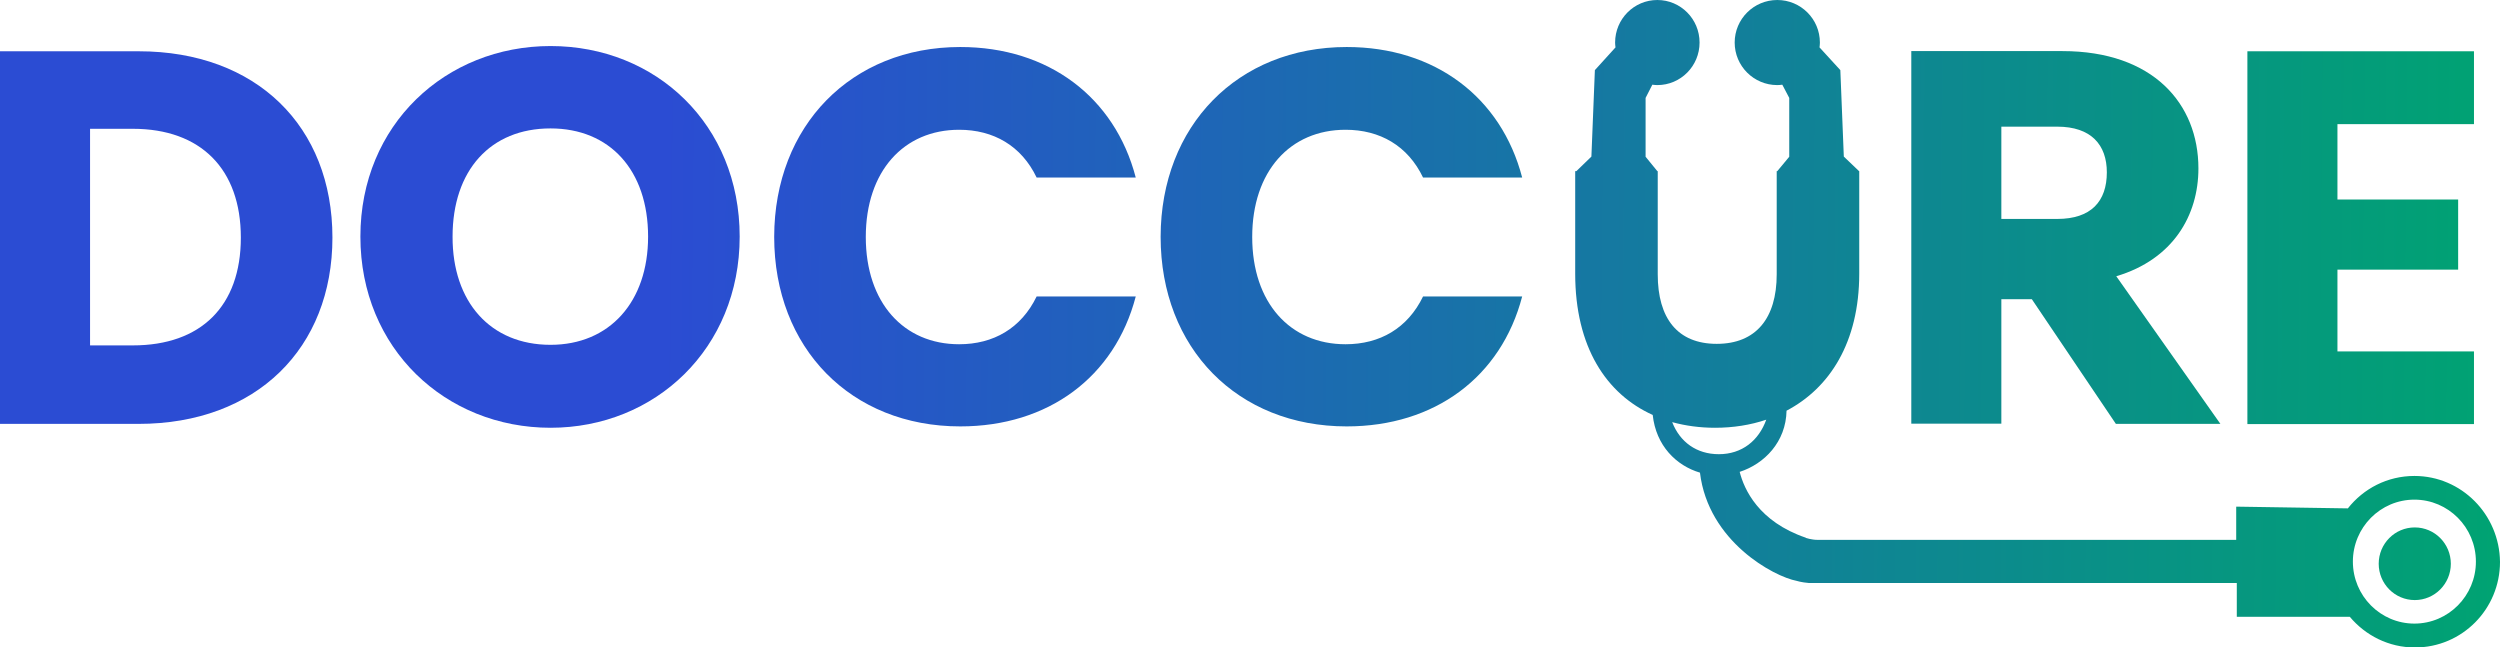
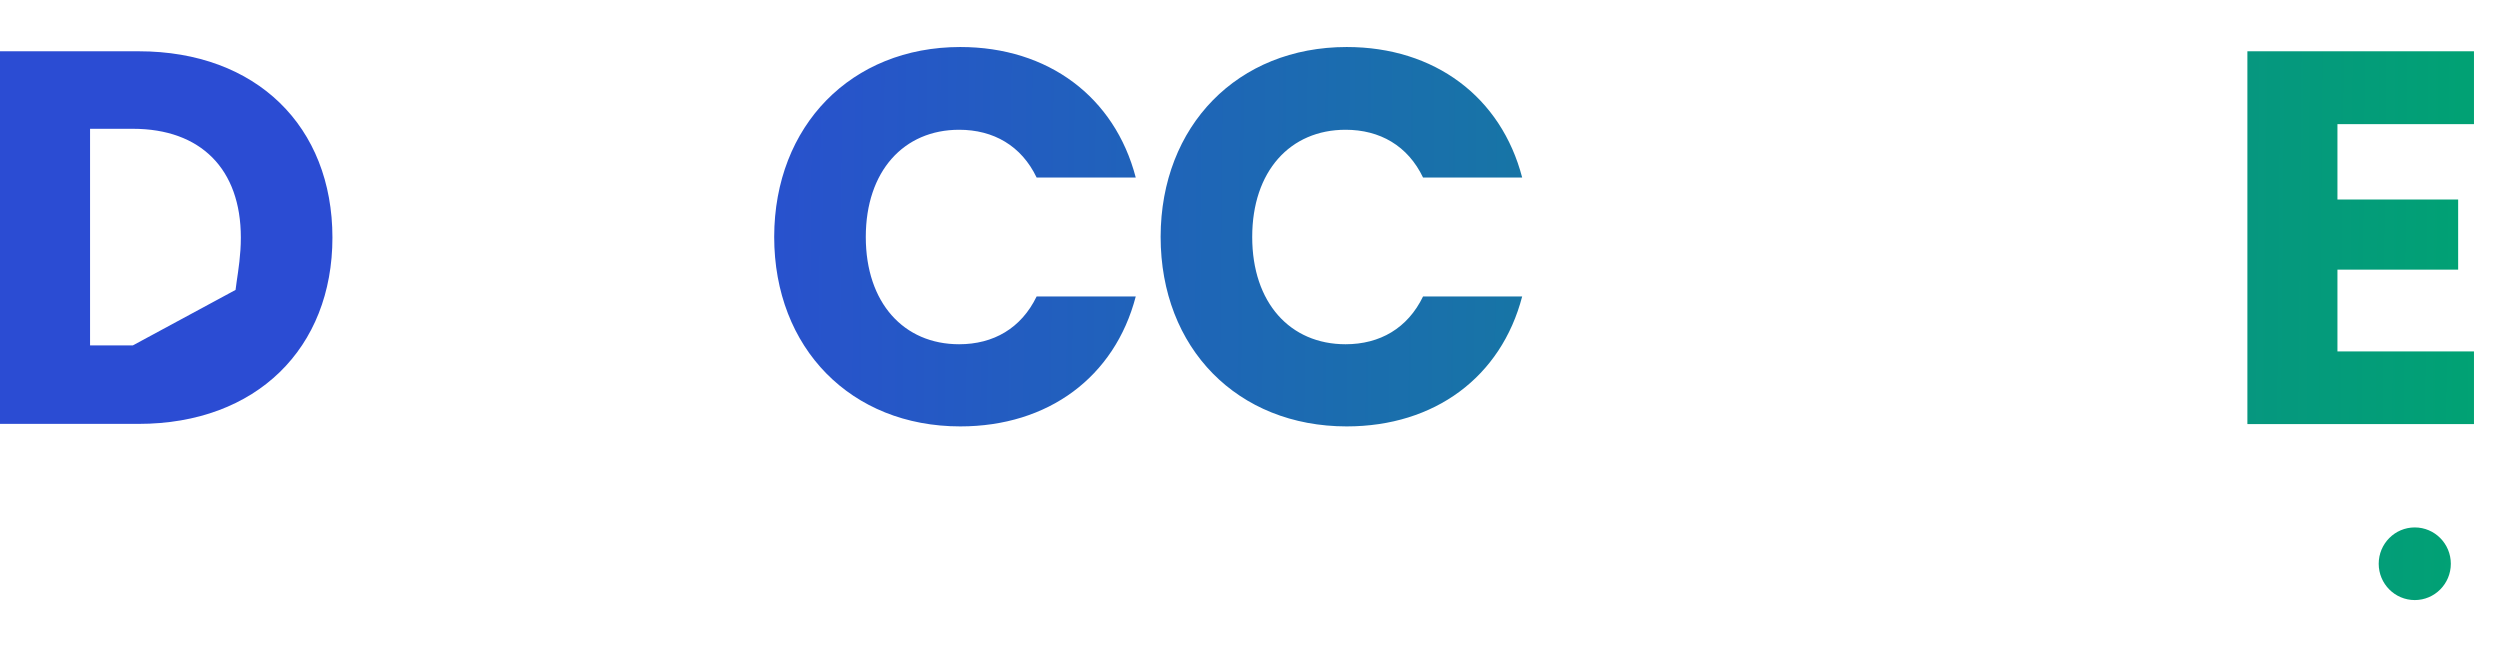
<svg xmlns="http://www.w3.org/2000/svg" width="139" height="36" viewBox="0 0 139 36" fill="none">
-   <path d="M18.483 13.21C18.483 19.345 14.27 23.568 7.698 23.568H0L0 2.851H7.709C14.27 2.851 18.483 7.042 18.483 13.21ZM7.387 19.204C11.171 19.204 13.391 17.023 13.391 13.21C13.391 9.397 11.161 7.161 7.387 7.161H5.007V19.204H7.387Z" fill="url(#paint0_linear_7679_3199)" />
-   <path d="M30.609 23.784C24.777 23.784 20.038 19.388 20.038 13.156C20.038 6.923 24.787 2.56 30.609 2.56C36.473 2.56 41.126 6.923 41.126 13.156C41.126 19.377 36.431 23.784 30.609 23.784ZM30.609 19.172C33.89 19.172 36.034 16.785 36.034 13.156C36.034 9.462 33.9 7.14 30.609 7.14C27.264 7.14 25.163 9.473 25.163 13.156C25.152 16.785 27.264 19.172 30.609 19.172Z" fill="url(#paint1_linear_7679_3199)" />
+   <path d="M18.483 13.21C18.483 19.345 14.27 23.568 7.698 23.568H0L0 2.851H7.709C14.27 2.851 18.483 7.042 18.483 13.21ZC11.171 19.204 13.391 17.023 13.391 13.21C13.391 9.397 11.161 7.161 7.387 7.161H5.007V19.204H7.387Z" fill="url(#paint0_linear_7679_3199)" />
  <path d="M53.391 2.614C58.28 2.614 61.979 5.39 63.148 9.872H57.637C56.79 8.101 55.236 7.215 53.327 7.215C50.25 7.215 48.138 9.516 48.138 13.177C48.138 16.839 50.25 19.14 53.327 19.14C55.236 19.14 56.779 18.254 57.637 16.483H63.148C61.979 20.965 58.28 23.708 53.391 23.708C47.323 23.708 43.045 19.366 43.045 13.166C43.056 6.988 47.334 2.614 53.391 2.614Z" fill="url(#paint2_linear_7679_3199)" />
  <path d="M74.877 2.614C79.766 2.614 83.464 5.39 84.633 9.872H79.122C78.275 8.101 76.721 7.215 74.812 7.215C71.735 7.215 69.623 9.516 69.623 13.177C69.623 16.839 71.735 19.14 74.812 19.14C76.721 19.14 78.264 18.254 79.122 16.483H84.633C83.464 20.965 79.766 23.708 74.877 23.708C68.808 23.708 64.531 19.366 64.531 13.166C64.541 6.988 68.819 2.614 74.877 2.614Z" fill="url(#paint3_linear_7679_3199)" />
  <path d="M137.553 6.902H129.962V11.093H136.673V14.992H129.962V19.539H137.553V23.579H124.955V2.851L137.553 2.851V6.902Z" fill="url(#paint4_linear_7679_3199)" />
-   <path d="M117.643 23.568H123.454L117.665 15.359C120.828 14.419 122.232 11.968 122.232 9.365C122.232 5.768 119.713 2.841 114.674 2.841H106.268V23.557H111.275V16.634H112.969L117.643 23.568ZM111.275 7.042H114.384C116.26 7.042 117.14 8.047 117.14 9.581C117.14 11.201 116.26 12.173 114.384 12.173H111.275V7.042Z" fill="url(#paint5_linear_7679_3199)" />
  <path d="M134.261 33.364C135.368 33.364 136.266 32.46 136.266 31.345C136.266 30.229 135.368 29.325 134.261 29.325C133.154 29.325 132.256 30.229 132.256 31.345C132.256 32.46 133.154 33.364 134.261 33.364Z" fill="url(#paint6_linear_7679_3199)" />
-   <path d="M134.24 26.463C132.739 26.463 131.409 27.165 130.541 28.266L124.333 28.169V30.016H101.047C100.725 30.016 100.404 29.908 100.404 29.908V29.897C97.777 29.001 96.973 27.208 96.726 26.236C98.099 25.793 99.299 24.573 99.332 22.834C101.722 21.581 103.374 19.042 103.374 15.208V9.516H103.363L102.516 8.706L102.323 3.899L101.165 2.635C101.176 2.549 101.186 2.452 101.186 2.365C101.186 1.059 100.125 0 98.817 0C97.509 0 96.448 1.059 96.448 2.365C96.448 3.672 97.509 4.731 98.817 4.731C98.913 4.731 99.01 4.72 99.096 4.709L99.482 5.444V8.716L98.817 9.516H98.785V15.251C98.785 17.703 97.627 19.118 95.451 19.118C93.274 19.118 92.17 17.703 92.17 15.251V9.516H92.148L91.495 8.716V5.444L91.87 4.709C91.966 4.72 92.052 4.731 92.148 4.731C93.446 4.731 94.496 3.672 94.496 2.365C94.496 1.059 93.446 0 92.148 0C90.851 0 89.8 1.059 89.8 2.365C89.8 2.463 89.811 2.549 89.822 2.635L88.675 3.899L88.482 8.706L87.646 9.516H87.581V15.219C87.581 19.291 89.307 21.905 91.891 23.071C92.073 24.778 93.199 25.89 94.518 26.279C94.979 30.113 98.635 32.058 99.889 32.295C99.889 32.295 100.157 32.382 100.565 32.414H124.366V34.293H130.648C131.517 35.33 132.814 36 134.272 36C136.888 36 139 33.872 139 31.237C138.968 28.601 136.856 26.463 134.24 26.463ZM95.569 25.253C94.325 25.253 93.403 24.573 92.974 23.471C93.725 23.676 94.518 23.784 95.354 23.784C96.362 23.784 97.327 23.633 98.217 23.33H98.206C97.788 24.497 96.855 25.253 95.569 25.253ZM134.24 34.672C132.353 34.672 130.82 33.127 130.82 31.226C130.82 29.325 132.353 27.78 134.24 27.78C136.127 27.78 137.66 29.325 137.66 31.226C137.66 33.127 136.127 34.672 134.24 34.672Z" fill="url(#paint7_linear_7679_3199)" />
  <defs>
    <linearGradient id="paint0_linear_7679_3199" x1="139" y1="18" x2="36.721" y2="17.069" gradientUnits="userSpaceOnUse">
      <stop stop-color="#00A372" />
      <stop offset="1" stop-color="#2B4CD3" />
    </linearGradient>
    <linearGradient id="paint1_linear_7679_3199" x1="139" y1="18" x2="36.721" y2="17.069" gradientUnits="userSpaceOnUse">
      <stop stop-color="#00A372" />
      <stop offset="1" stop-color="#2B4CD3" />
    </linearGradient>
    <linearGradient id="paint2_linear_7679_3199" x1="139" y1="18" x2="36.721" y2="17.069" gradientUnits="userSpaceOnUse">
      <stop stop-color="#00A372" />
      <stop offset="1" stop-color="#2B4CD3" />
    </linearGradient>
    <linearGradient id="paint3_linear_7679_3199" x1="139" y1="18" x2="36.721" y2="17.069" gradientUnits="userSpaceOnUse">
      <stop stop-color="#00A372" />
      <stop offset="1" stop-color="#2B4CD3" />
    </linearGradient>
    <linearGradient id="paint4_linear_7679_3199" x1="139" y1="18" x2="36.721" y2="17.069" gradientUnits="userSpaceOnUse">
      <stop stop-color="#00A372" />
      <stop offset="1" stop-color="#2B4CD3" />
    </linearGradient>
    <linearGradient id="paint5_linear_7679_3199" x1="139" y1="18" x2="36.721" y2="17.069" gradientUnits="userSpaceOnUse">
      <stop stop-color="#00A372" />
      <stop offset="1" stop-color="#2B4CD3" />
    </linearGradient>
    <linearGradient id="paint6_linear_7679_3199" x1="139" y1="18" x2="36.721" y2="17.069" gradientUnits="userSpaceOnUse">
      <stop stop-color="#00A372" />
      <stop offset="1" stop-color="#2B4CD3" />
    </linearGradient>
    <linearGradient id="paint7_linear_7679_3199" x1="139" y1="18" x2="36.721" y2="17.069" gradientUnits="userSpaceOnUse">
      <stop stop-color="#00A372" />
      <stop offset="1" stop-color="#2B4CD3" />
    </linearGradient>
  </defs>
</svg>